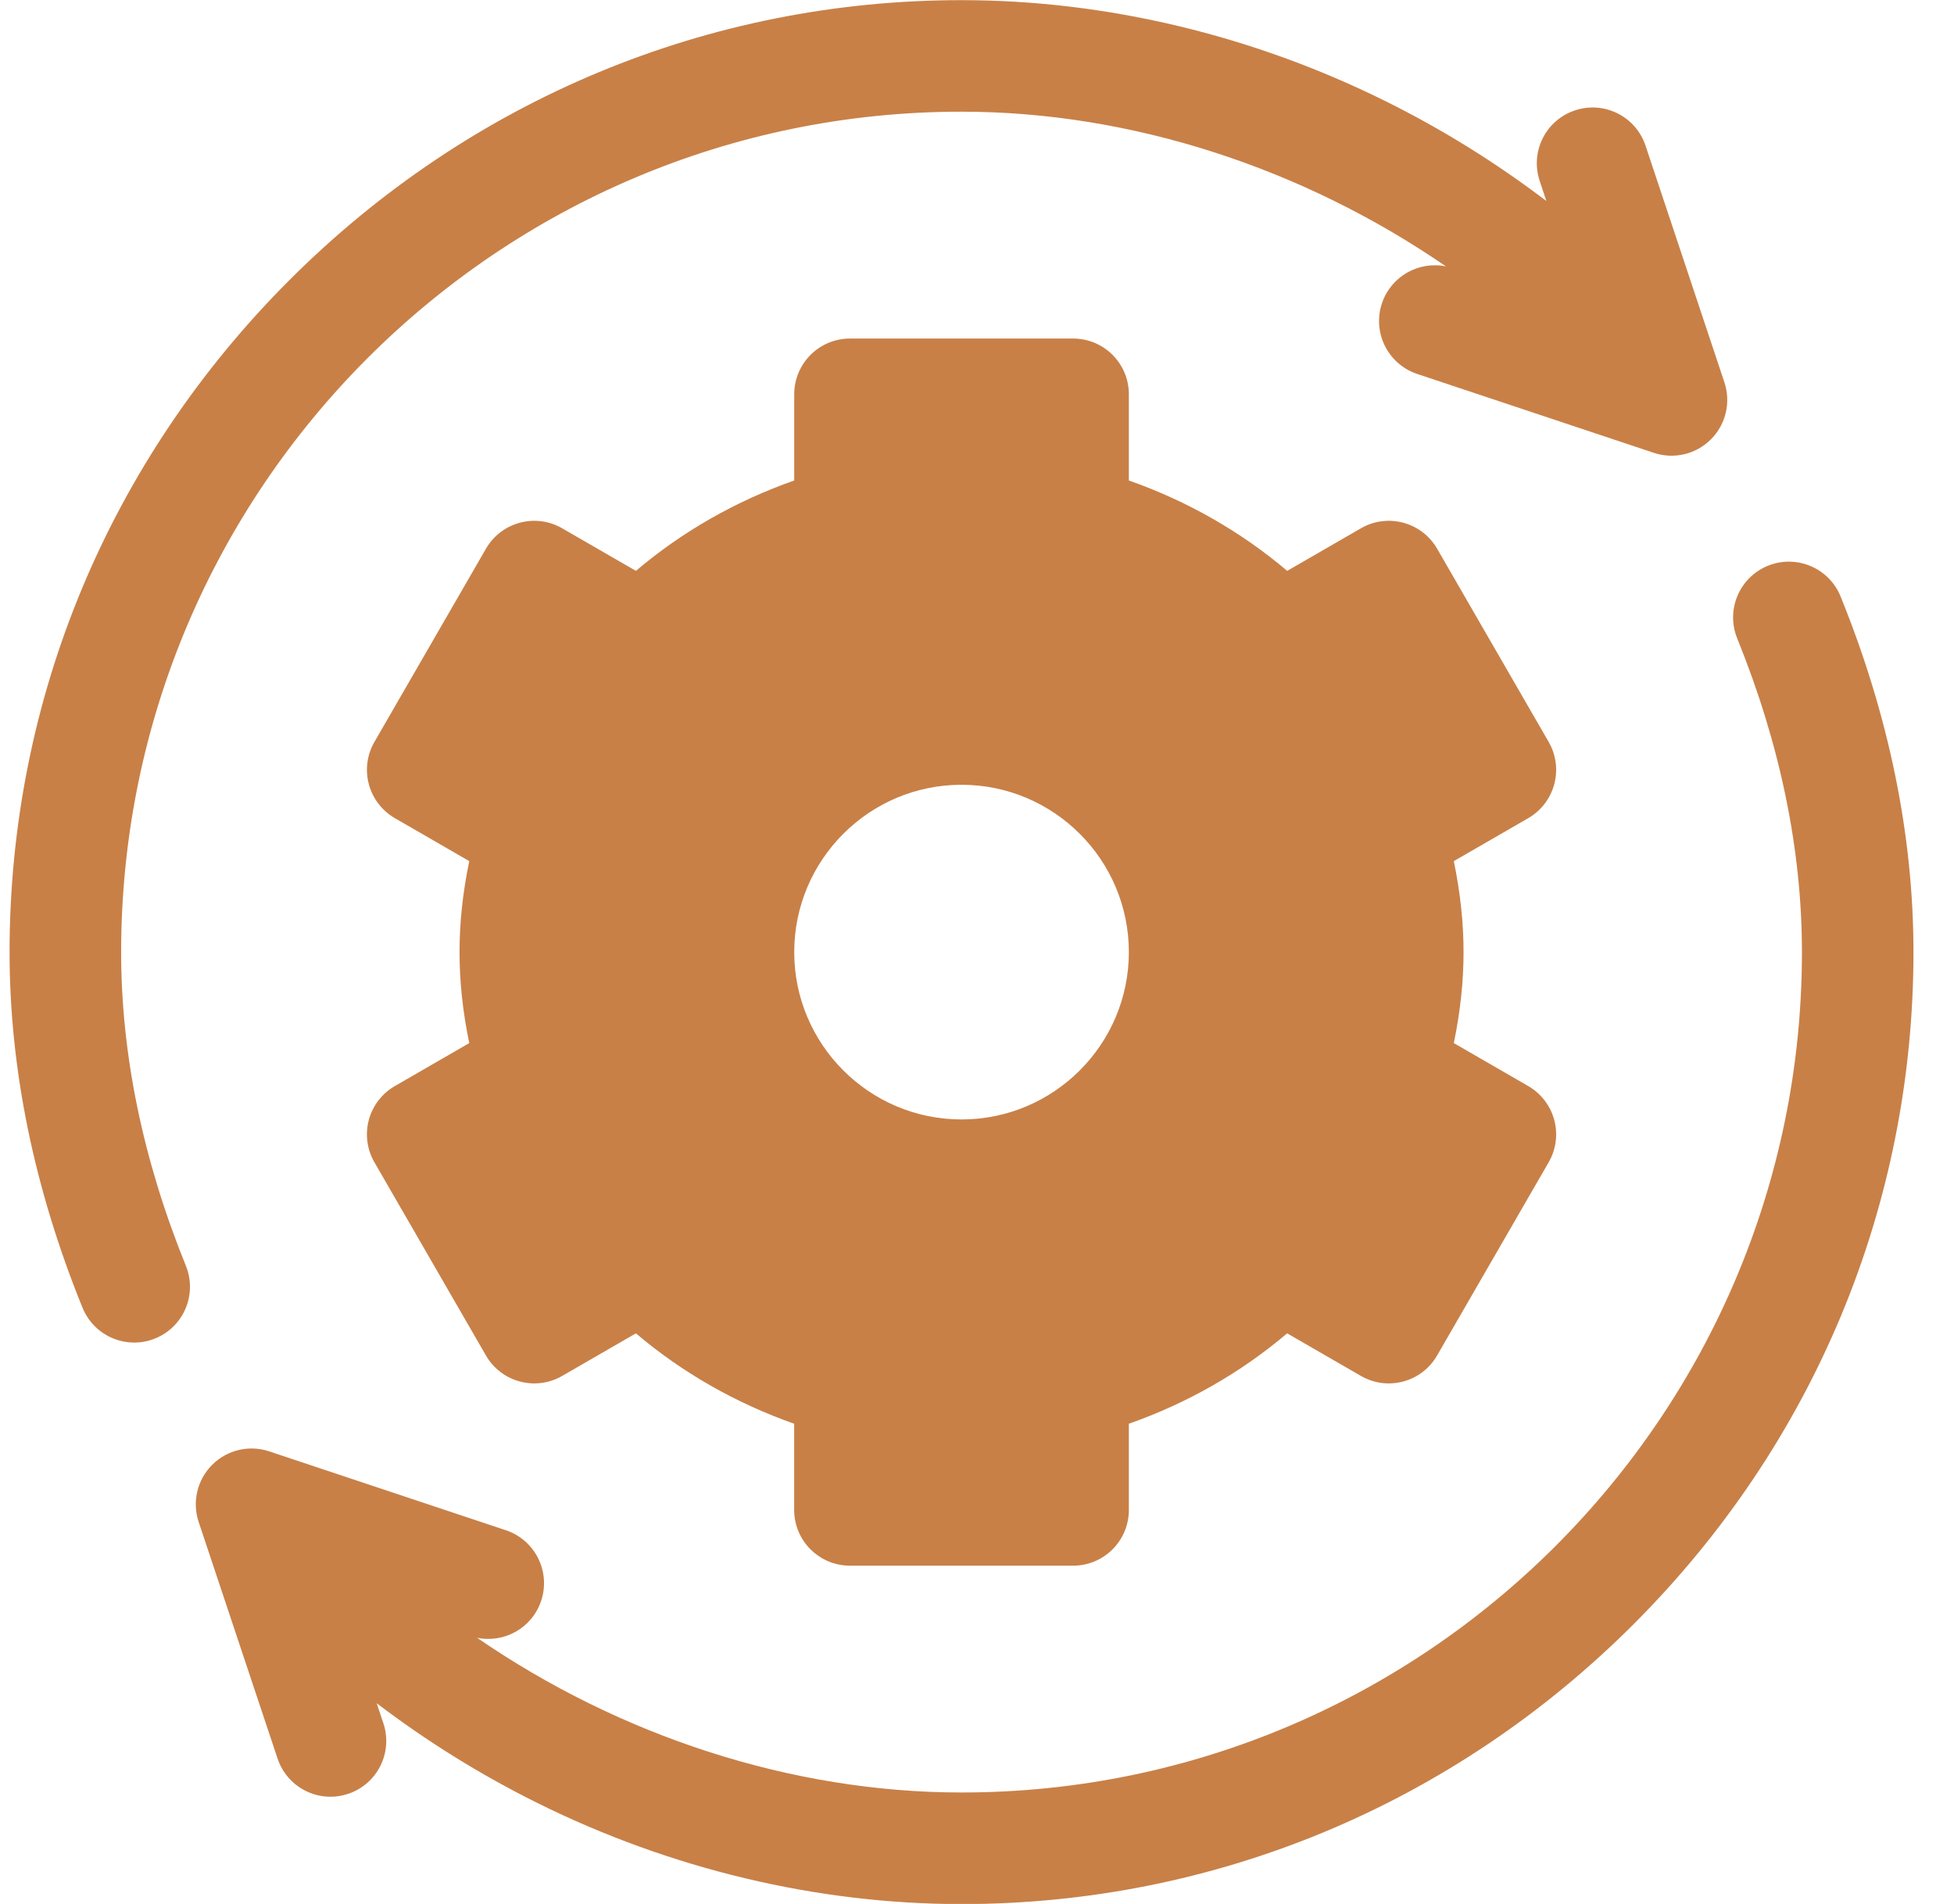
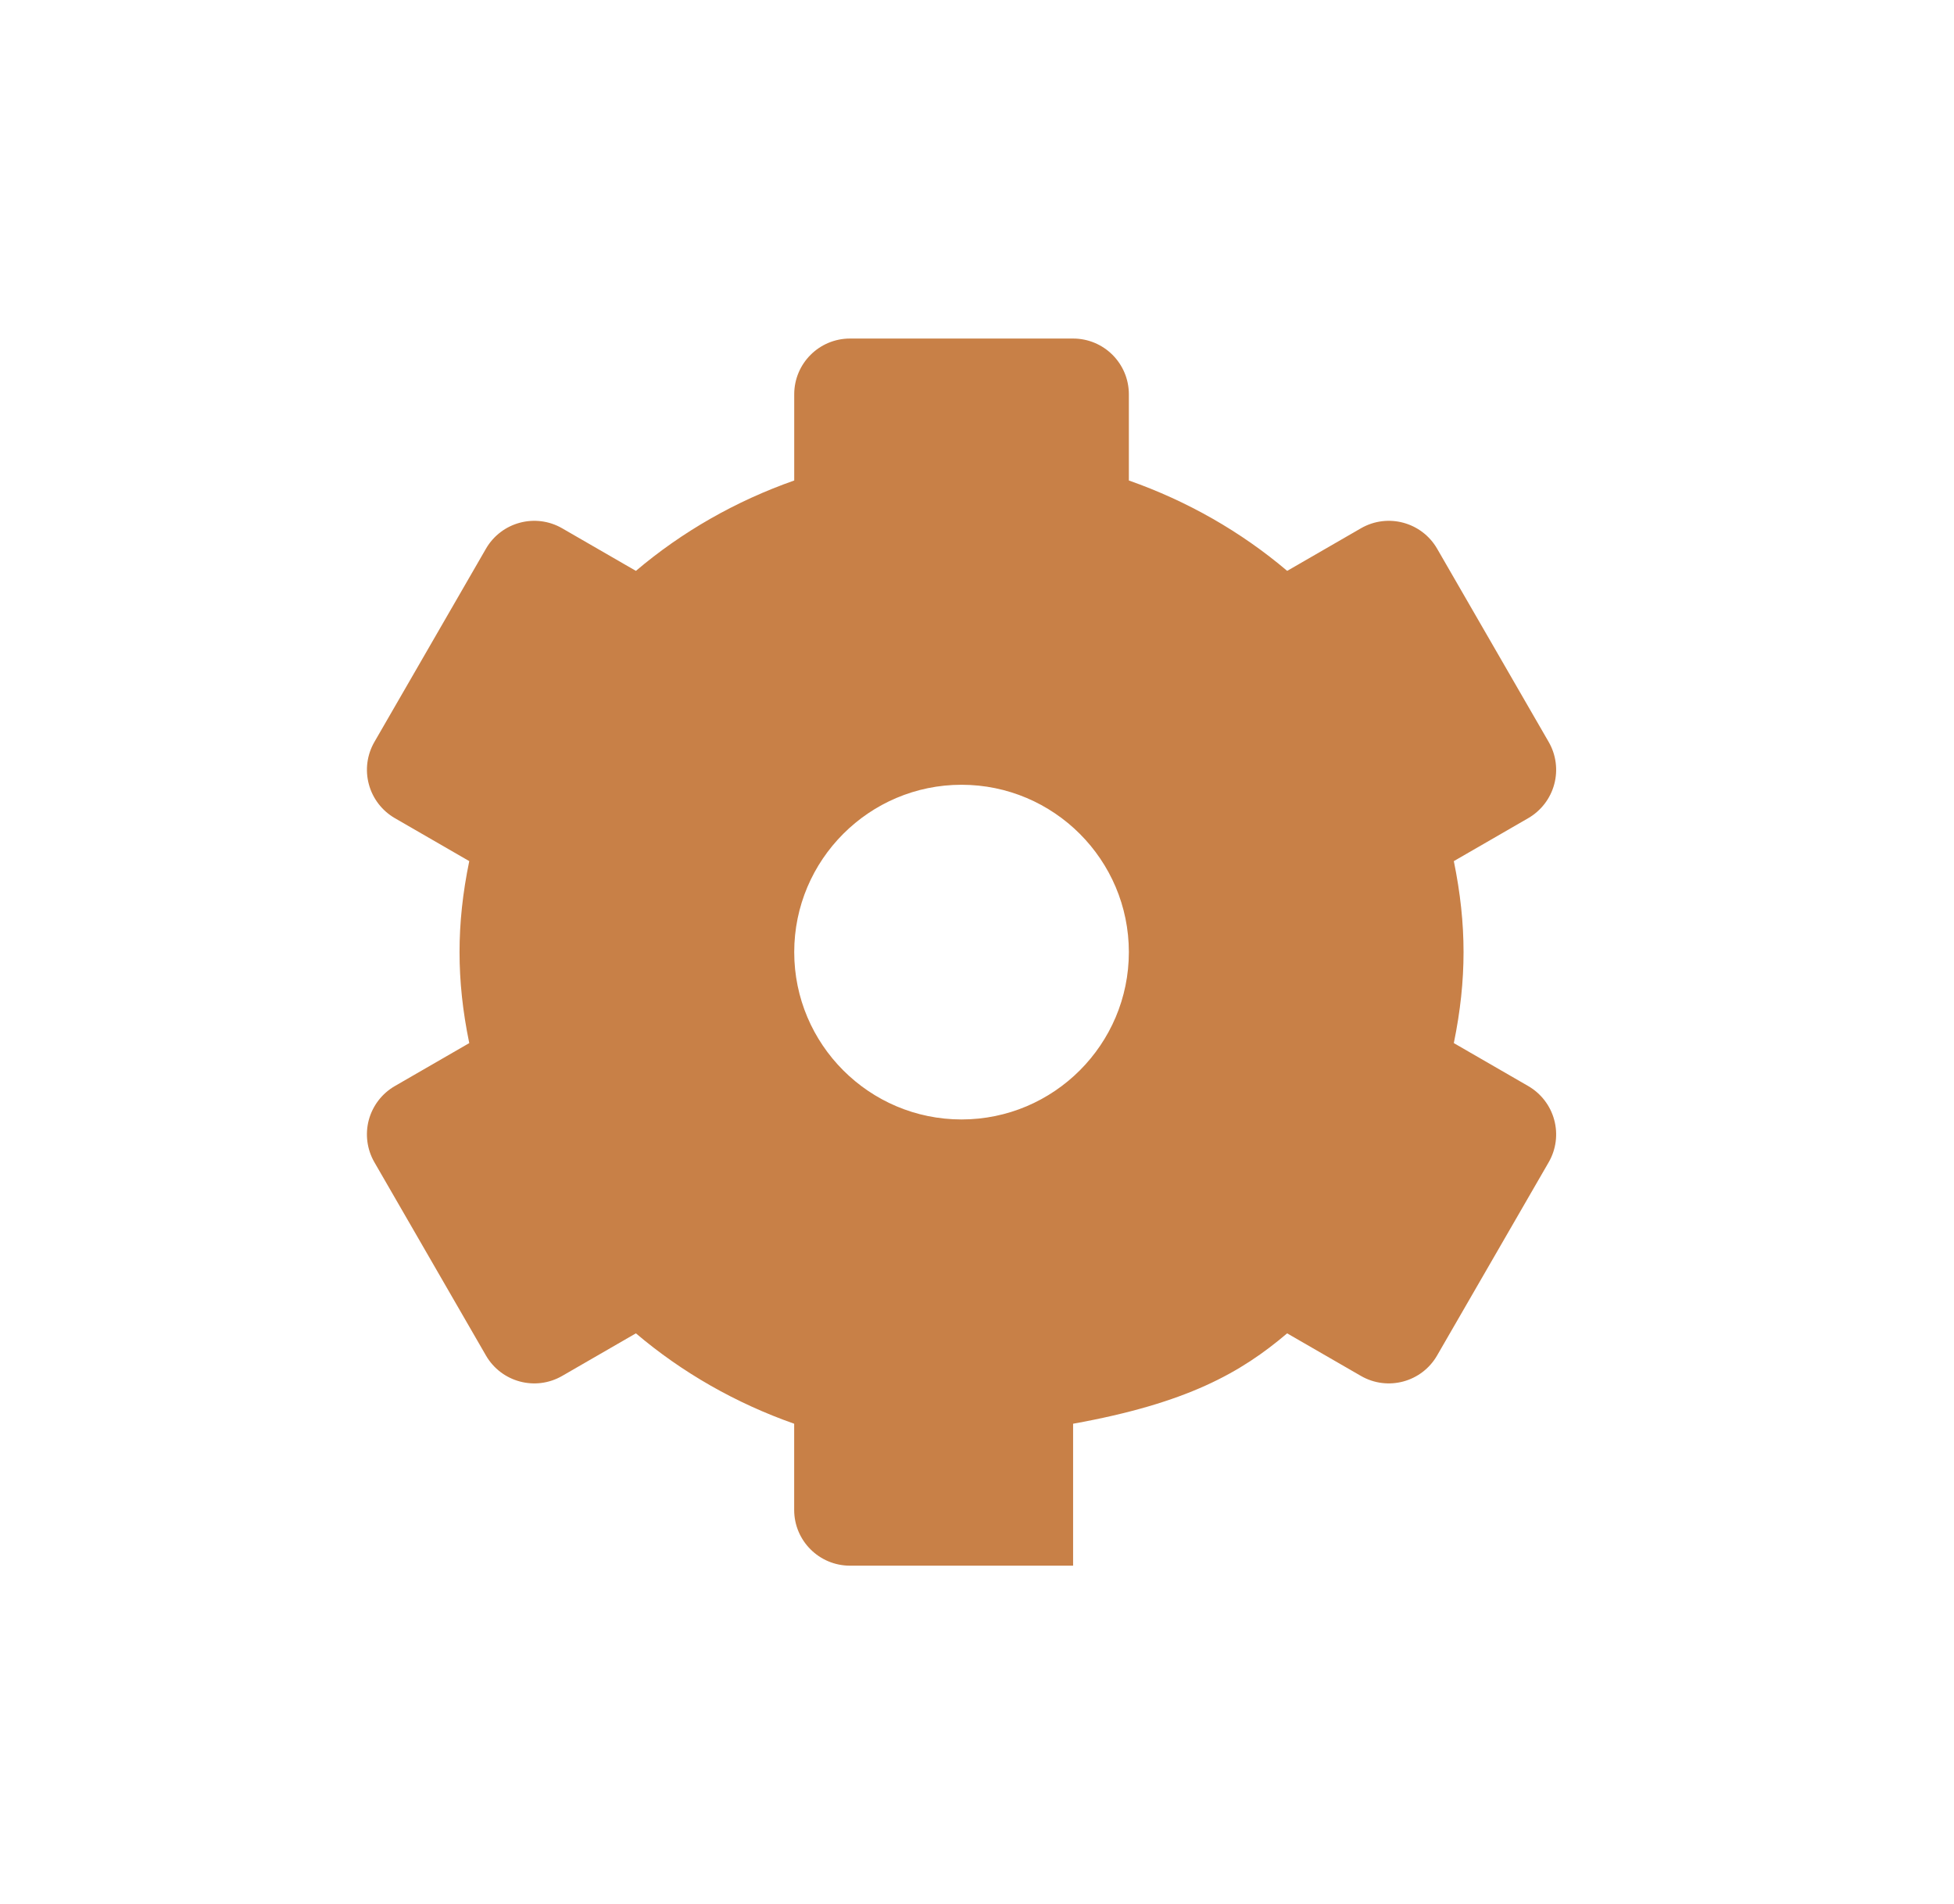
<svg xmlns="http://www.w3.org/2000/svg" width="39" height="38" viewBox="0 0 39 38" fill="none">
-   <path d="M30.503 21.677L29.017 20.819C29.148 20.179 29.211 19.588 29.211 19.003C29.211 18.418 29.148 17.827 29.017 17.187L30.503 16.329C30.758 16.181 30.945 15.938 31.021 15.653C31.098 15.368 31.058 15.064 30.91 14.808L28.684 10.952C28.376 10.419 27.695 10.237 27.163 10.544L25.691 11.394C24.768 10.611 23.697 10 22.531 9.59V7.87C22.531 7.255 22.033 6.757 21.418 6.757H16.965C16.35 6.757 15.852 7.255 15.852 7.87V9.59C14.686 10 13.615 10.611 12.692 11.394L11.22 10.544C10.688 10.237 10.007 10.419 9.699 10.952L7.473 14.808C7.325 15.064 7.285 15.368 7.362 15.653C7.438 15.938 7.625 16.181 7.88 16.329L9.366 17.187C9.234 17.827 9.172 18.418 9.172 19.003C9.172 19.588 9.234 20.179 9.366 20.819L7.88 21.677C7.624 21.825 7.438 22.068 7.361 22.353C7.285 22.638 7.325 22.942 7.473 23.198L9.699 27.054C10.007 27.587 10.688 27.769 11.22 27.462L12.692 26.612C13.615 27.395 14.686 28.006 15.851 28.416V30.136C15.851 30.751 16.35 31.249 16.965 31.249H21.418C22.033 31.249 22.531 30.751 22.531 30.136V28.416C23.697 28.006 24.768 27.395 25.69 26.612L27.163 27.462C27.695 27.769 28.376 27.587 28.683 27.054L30.91 23.198C31.058 22.942 31.098 22.638 31.021 22.353C30.945 22.068 30.758 21.825 30.503 21.677ZM19.191 22.343C17.35 22.343 15.852 20.845 15.852 19.003C15.852 17.161 17.35 15.663 19.191 15.663C21.033 15.663 22.531 17.161 22.531 19.003C22.531 20.845 21.033 22.343 19.191 22.343Z" fill="#C88047" />
-   <path d="M34.417 7.63L32.843 2.907C32.648 2.323 32.018 2.008 31.435 2.203C30.851 2.397 30.536 3.027 30.731 3.611L30.864 4.012C29.865 3.252 28.789 2.582 27.655 2.02C24.996 0.7 22.069 0.003 19.191 0.003C14.144 0.003 9.38 1.987 5.778 5.589C2.175 9.192 0.191 13.955 0.191 19.003C0.191 21.334 0.681 23.722 1.647 26.101C1.823 26.534 2.239 26.796 2.679 26.796C2.818 26.796 2.96 26.77 3.097 26.714C3.667 26.483 3.941 25.834 3.71 25.264C2.853 23.152 2.418 21.046 2.418 19.003C2.418 9.754 9.942 2.229 19.191 2.229C22.586 2.229 26.013 3.359 28.86 5.317C28.316 5.206 27.762 5.515 27.582 6.055C27.387 6.639 27.703 7.269 28.286 7.464L33.009 9.038C33.407 9.171 33.849 9.069 34.148 8.769C34.447 8.471 34.551 8.03 34.417 7.63Z" fill="#C88047" />
-   <path d="M36.736 11.904C36.505 11.335 35.855 11.061 35.286 11.292C34.716 11.523 34.442 12.172 34.673 12.742C35.53 14.854 35.965 16.96 35.965 19.003C35.965 28.252 28.44 35.776 19.191 35.776C15.797 35.776 12.37 34.647 9.522 32.688C10.067 32.8 10.621 32.491 10.801 31.95C10.995 31.367 10.68 30.737 10.097 30.542L5.374 28.968C4.974 28.834 4.533 28.938 4.234 29.237C3.936 29.535 3.832 29.976 3.965 30.376L5.54 35.099C5.695 35.566 6.13 35.861 6.596 35.861C6.713 35.861 6.831 35.842 6.948 35.803C7.531 35.609 7.847 34.978 7.652 34.395L7.518 33.994C8.517 34.754 9.594 35.424 10.727 35.986C13.387 37.306 16.314 38.003 19.191 38.003C24.239 38.003 29.003 36.019 32.605 32.417C36.208 28.814 38.191 24.05 38.191 19.003C38.191 16.672 37.702 14.283 36.736 11.904Z" fill="#C88047" />
+   <path d="M30.503 21.677L29.017 20.819C29.148 20.179 29.211 19.588 29.211 19.003C29.211 18.418 29.148 17.827 29.017 17.187L30.503 16.329C30.758 16.181 30.945 15.938 31.021 15.653C31.098 15.368 31.058 15.064 30.91 14.808L28.684 10.952C28.376 10.419 27.695 10.237 27.163 10.544L25.691 11.394C24.768 10.611 23.697 10 22.531 9.59V7.87C22.531 7.255 22.033 6.757 21.418 6.757H16.965C16.35 6.757 15.852 7.255 15.852 7.87V9.59C14.686 10 13.615 10.611 12.692 11.394L11.22 10.544C10.688 10.237 10.007 10.419 9.699 10.952L7.473 14.808C7.325 15.064 7.285 15.368 7.362 15.653C7.438 15.938 7.625 16.181 7.88 16.329L9.366 17.187C9.234 17.827 9.172 18.418 9.172 19.003C9.172 19.588 9.234 20.179 9.366 20.819L7.88 21.677C7.624 21.825 7.438 22.068 7.361 22.353C7.285 22.638 7.325 22.942 7.473 23.198L9.699 27.054C10.007 27.587 10.688 27.769 11.22 27.462L12.692 26.612C13.615 27.395 14.686 28.006 15.851 28.416V30.136C15.851 30.751 16.35 31.249 16.965 31.249H21.418V28.416C23.697 28.006 24.768 27.395 25.69 26.612L27.163 27.462C27.695 27.769 28.376 27.587 28.683 27.054L30.91 23.198C31.058 22.942 31.098 22.638 31.021 22.353C30.945 22.068 30.758 21.825 30.503 21.677ZM19.191 22.343C17.35 22.343 15.852 20.845 15.852 19.003C15.852 17.161 17.35 15.663 19.191 15.663C21.033 15.663 22.531 17.161 22.531 19.003C22.531 20.845 21.033 22.343 19.191 22.343Z" fill="#C88047" />
</svg>